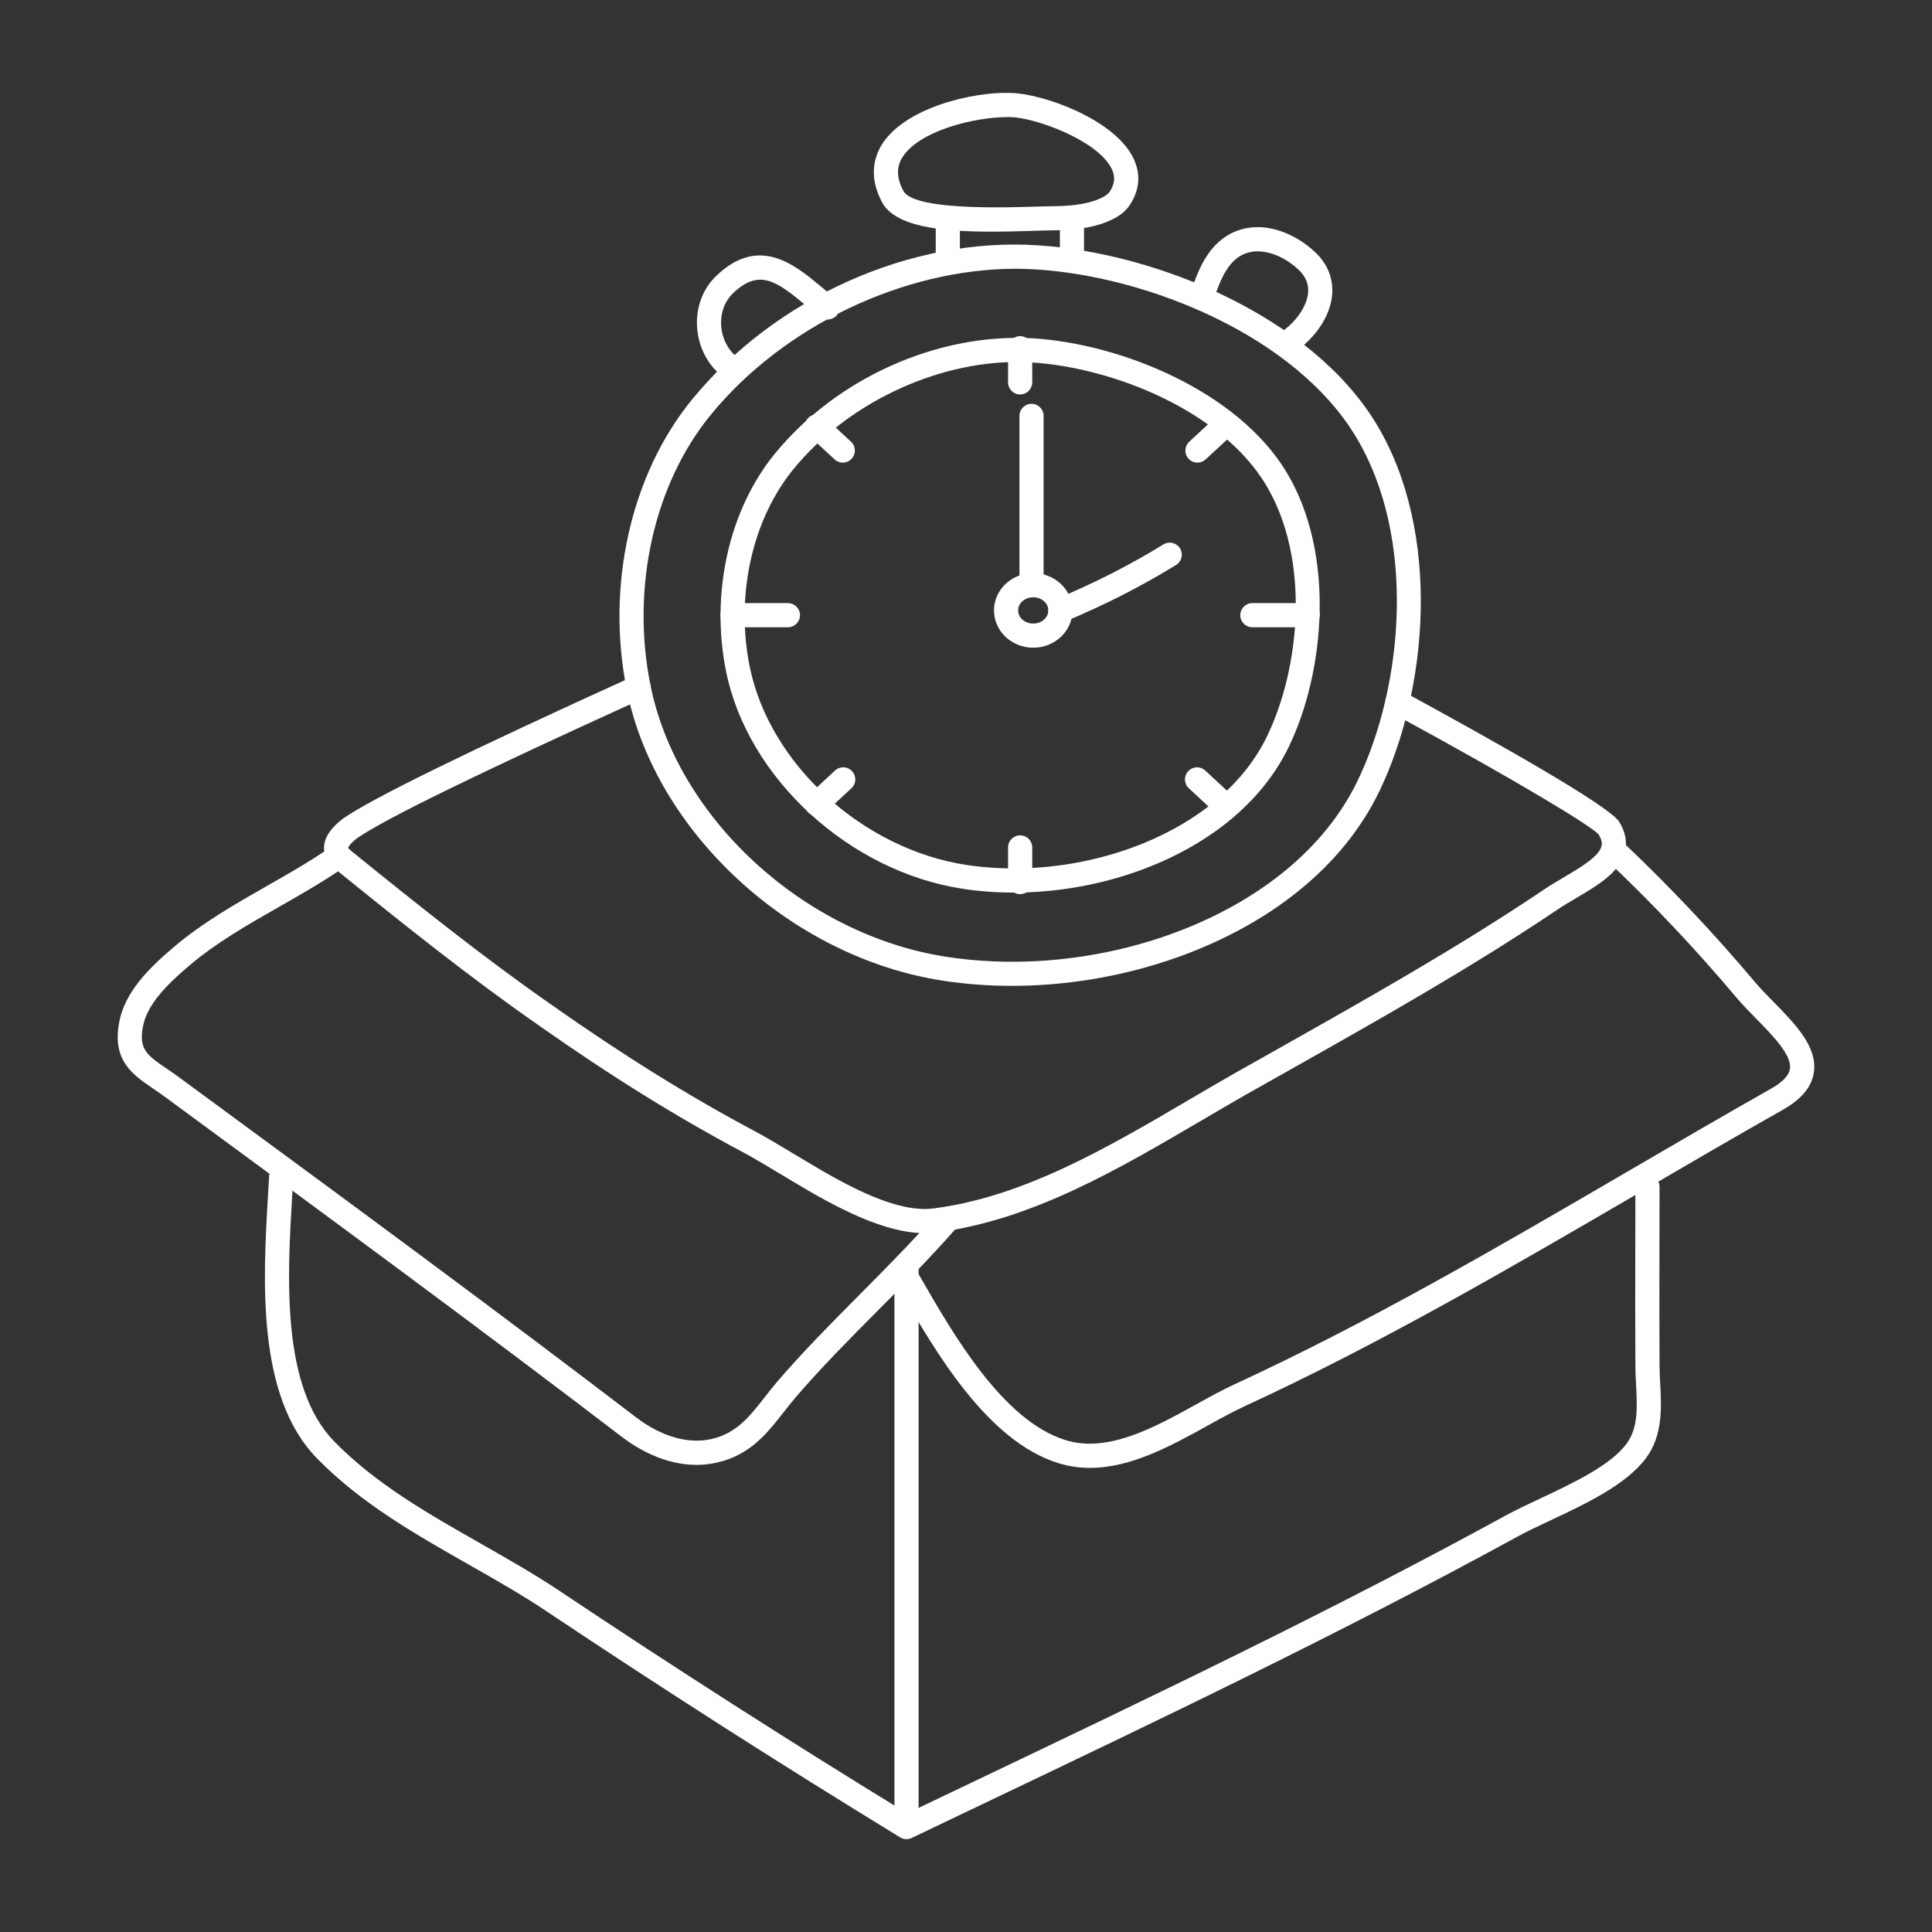
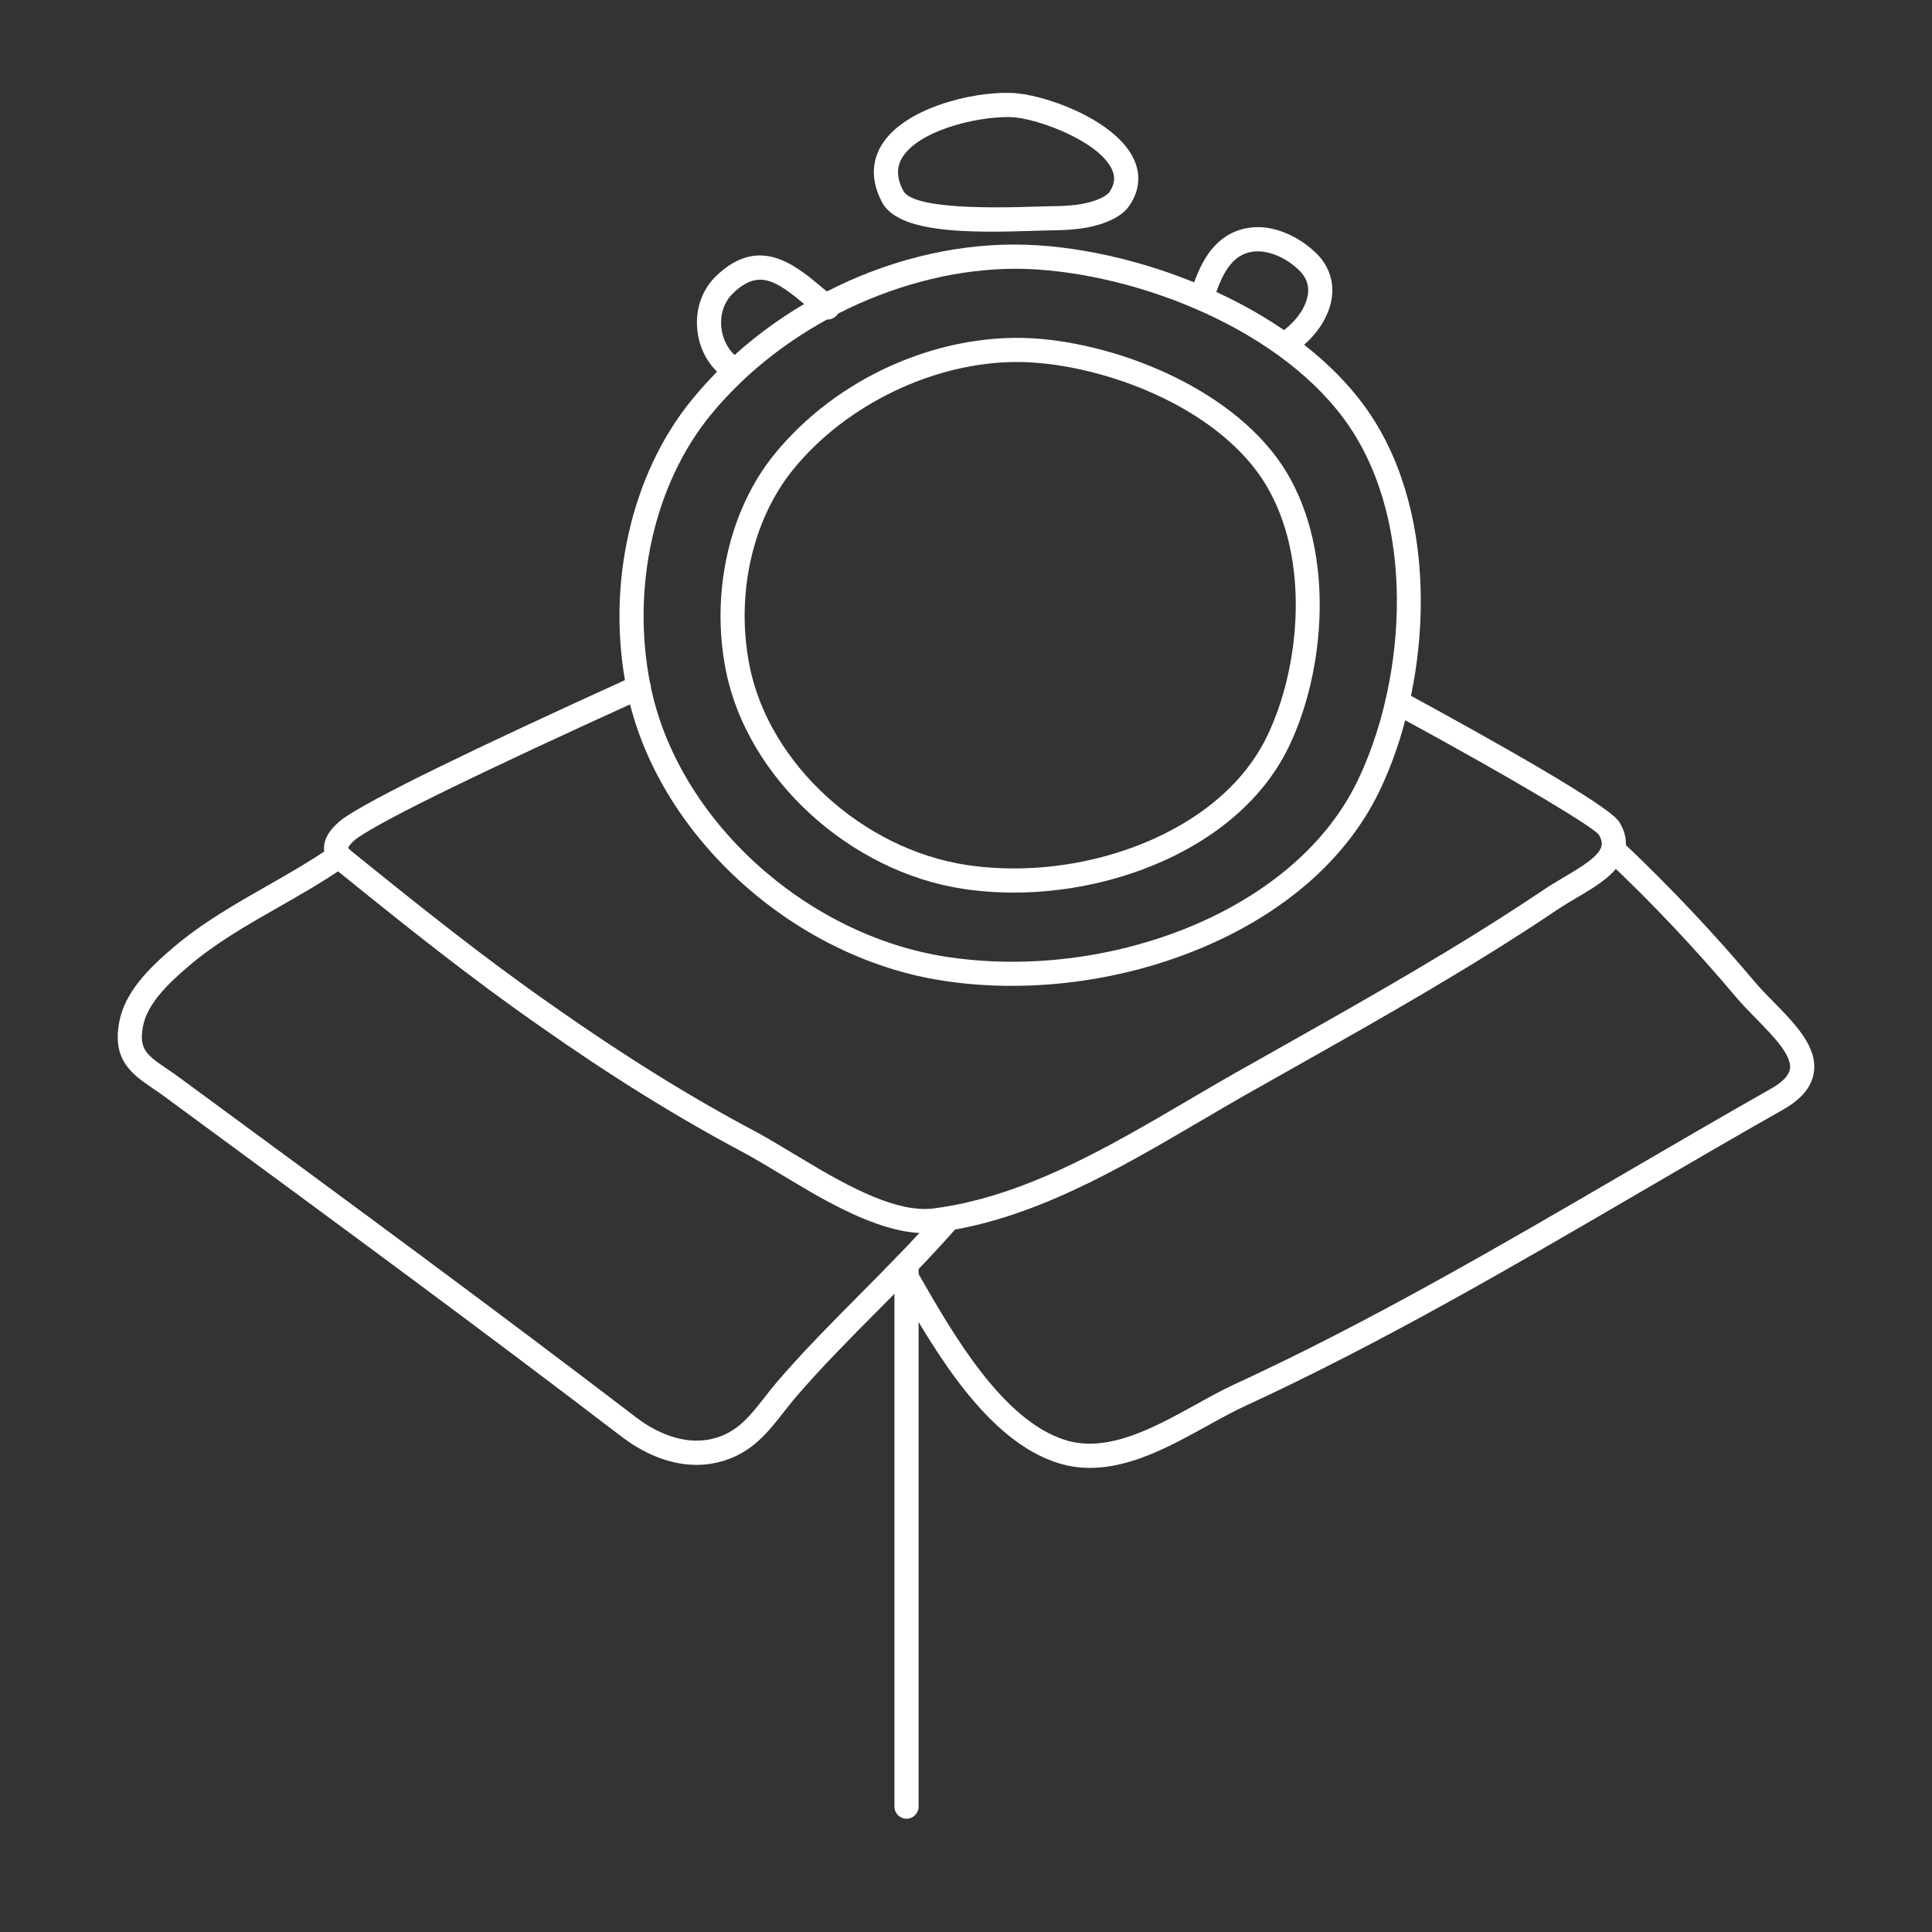
<svg xmlns="http://www.w3.org/2000/svg" width="54" height="54" viewBox="0 0 54 54" fill="none">
  <rect x="0" y="0" width="54" height="54" fill="#333333" stroke="none" />
  <path d="M25.856 34.467C24.718 34.467 23.392 33.767 22.117 32.996L21.754 32.779C21.401 32.567 21.076 32.372 20.796 32.221C18.947 31.241 17.072 30.077 15.063 28.663C13.125 27.313 11.279 25.836 9.402 24.316C9.308 24.238 9.195 24.132 9.123 23.987C9.002 23.733 8.986 23.339 9.586 22.881C10.4 22.314 13.054 21.014 17.71 18.9C17.881 18.825 18.08 18.898 18.157 19.068C18.234 19.238 18.159 19.437 17.989 19.515C13.371 21.612 10.752 22.892 9.983 23.426C9.746 23.608 9.732 23.702 9.732 23.702C9.74 23.712 9.775 23.748 9.831 23.795C11.694 25.303 13.529 26.772 15.451 28.11C17.437 29.508 19.289 30.658 21.113 31.626C21.403 31.781 21.738 31.982 22.101 32.2L22.464 32.417C23.76 33.2 25.093 33.906 26.095 33.776C28.607 33.454 30.955 32.077 33.226 30.744C33.643 30.499 34.055 30.256 34.464 30.024L35.776 29.284C38.232 27.899 40.771 26.468 43.149 24.867C43.326 24.748 43.522 24.632 43.716 24.517C44.172 24.247 44.69 23.942 44.762 23.651C44.777 23.592 44.785 23.492 44.684 23.325C44.494 23.103 42.595 21.933 38.897 19.923C38.733 19.834 38.672 19.629 38.761 19.464C38.85 19.301 39.056 19.241 39.22 19.329C41.825 20.747 44.989 22.528 45.26 22.974C45.433 23.258 45.486 23.541 45.417 23.815C45.276 24.38 44.657 24.745 44.059 25.098C43.877 25.206 43.694 25.314 43.527 25.427C41.125 27.043 38.574 28.481 36.107 29.872L34.797 30.611C34.392 30.842 33.982 31.082 33.568 31.326C31.238 32.693 28.83 34.106 26.182 34.446C26.075 34.46 25.966 34.467 25.856 34.467Z" fill="white" />
  <path d="M28.278 27.555C27.636 27.555 26.997 27.508 26.37 27.413C22.122 26.77 18.317 23.272 17.517 19.277C16.934 16.368 17.631 13.263 19.336 11.175C21.664 8.323 25.455 6.62 29.011 6.857C32.346 7.071 36.669 8.858 38.475 11.857C40.312 14.908 39.903 19.331 38.55 22.123C38.048 23.159 37.297 24.088 36.317 24.884C34.23 26.581 31.224 27.555 28.278 27.555ZM28.392 7.512C25.261 7.512 21.895 9.109 19.86 11.602C18.278 13.538 17.634 16.427 18.179 19.144C18.925 22.875 22.491 26.142 26.471 26.746C29.796 27.252 33.49 26.315 35.891 24.361C36.794 23.626 37.484 22.775 37.942 21.829C39.216 19.2 39.61 15.05 37.897 12.206C36.211 9.405 32.128 7.734 28.967 7.531C28.777 7.518 28.585 7.512 28.392 7.512Z" fill="white" />
  <path d="M28.337 24.948C27.858 24.948 27.381 24.914 26.914 24.843C23.737 24.361 20.889 21.743 20.291 18.753C19.854 16.575 20.377 14.249 21.654 12.685C23.395 10.554 26.225 9.299 28.887 9.457C31.378 9.618 34.607 10.954 35.96 13.2C37.334 15.484 37.03 18.792 36.019 20.88C35.642 21.658 35.077 22.356 34.343 22.952C32.783 24.221 30.537 24.948 28.337 24.948ZM28.424 10.118C26.132 10.118 23.668 11.287 22.178 13.112C21.024 14.524 20.555 16.635 20.952 18.62C21.498 21.346 24.105 23.734 27.015 24.176C29.448 24.542 32.159 23.858 33.917 22.429C34.575 21.894 35.077 21.274 35.411 20.586C36.343 18.662 36.632 15.626 35.381 13.548C34.148 11.502 31.159 10.28 28.843 10.131C28.704 10.122 28.564 10.118 28.424 10.118ZM20.524 10.68C20.463 10.68 20.401 10.664 20.345 10.629C19.863 10.327 19.552 9.814 19.49 9.222C19.43 8.643 19.623 8.092 20.02 7.711C21.213 6.564 22.215 7.399 22.948 8.011C23.078 8.119 23.206 8.227 23.335 8.324C23.483 8.436 23.513 8.648 23.401 8.797C23.288 8.946 23.077 8.975 22.928 8.862C22.791 8.759 22.654 8.644 22.515 8.529C21.702 7.852 21.209 7.502 20.488 8.197C20.242 8.433 20.123 8.782 20.162 9.153C20.201 9.531 20.403 9.869 20.704 10.057C20.861 10.155 20.91 10.364 20.811 10.522C20.747 10.624 20.637 10.68 20.524 10.68ZM36.078 9.844C35.976 9.844 35.876 9.798 35.809 9.711C35.696 9.562 35.725 9.351 35.874 9.238C36.281 8.929 36.545 8.513 36.564 8.153C36.575 7.918 36.485 7.715 36.288 7.532C35.922 7.191 35.474 7.005 35.081 7.027C34.81 7.045 34.579 7.167 34.393 7.392C34.185 7.643 34.068 7.962 33.944 8.3C33.88 8.476 33.685 8.566 33.511 8.501C33.336 8.436 33.246 8.243 33.31 8.068C33.442 7.709 33.591 7.302 33.873 6.962C34.177 6.594 34.58 6.383 35.037 6.353C35.601 6.311 36.246 6.572 36.748 7.038C37.09 7.355 37.259 7.753 37.237 8.187C37.21 8.749 36.852 9.343 36.282 9.776C36.221 9.822 36.149 9.844 36.078 9.844ZM27.718 6.475C26.269 6.475 25.01 6.328 24.65 5.647C24.272 4.931 24.439 4.38 24.646 4.045C25.28 3.018 27.172 2.56 28.251 2.597C29.131 2.616 31.093 3.306 31.657 4.379C31.892 4.827 31.866 5.294 31.579 5.73C31.464 5.904 31.288 6.043 31.041 6.156C30.49 6.409 29.868 6.435 29.327 6.44C29.216 6.44 29.066 6.446 28.886 6.452C28.492 6.465 28.099 6.475 27.718 6.475ZM28.168 3.272C27.223 3.272 25.677 3.661 25.221 4.4C25.052 4.673 25.06 4.978 25.247 5.332C25.443 5.702 26.658 5.851 28.864 5.777C29.05 5.771 29.206 5.766 29.322 5.765C29.814 5.761 30.33 5.74 30.76 5.543C30.887 5.484 30.973 5.422 31.015 5.359C31.166 5.129 31.18 4.923 31.059 4.693C30.648 3.912 28.937 3.287 28.237 3.272C28.215 3.272 28.191 3.272 28.168 3.272Z" fill="white" />
-   <path d="M26.492 7.451C26.305 7.451 26.154 7.3 26.154 7.114V6.26C26.154 6.073 26.305 5.922 26.492 5.922C26.678 5.922 26.829 6.073 26.829 6.26V7.114C26.829 7.3 26.678 7.451 26.492 7.451ZM29.962 7.492C29.775 7.492 29.624 7.341 29.624 7.155V6.155C29.624 5.969 29.775 5.818 29.962 5.818C30.148 5.818 30.299 5.969 30.299 6.155V7.155C30.299 7.341 30.148 7.492 29.962 7.492ZM28.879 18.104C28.274 18.104 27.782 17.636 27.782 17.061C27.782 16.487 28.274 16.019 28.879 16.019C29.484 16.019 29.977 16.487 29.977 17.061C29.977 17.636 29.484 18.104 28.879 18.104ZM28.879 16.694C28.646 16.694 28.457 16.859 28.457 17.061C28.457 17.265 28.646 17.429 28.879 17.429C29.112 17.429 29.302 17.265 29.302 17.061C29.302 16.859 29.112 16.694 28.879 16.694Z" fill="white" />
-   <path d="M28.832 16.644C28.645 16.644 28.494 16.493 28.494 16.307V11.624C28.494 11.438 28.645 11.287 28.832 11.287C29.018 11.287 29.169 11.438 29.169 11.624V16.307C29.169 16.493 29.018 16.644 28.832 16.644ZM29.639 17.399C29.507 17.399 29.383 17.321 29.328 17.193C29.256 17.021 29.337 16.823 29.508 16.75C30.621 16.282 31.577 15.794 32.518 15.217C32.679 15.119 32.886 15.17 32.982 15.327C33.079 15.486 33.03 15.694 32.871 15.791C31.901 16.388 30.915 16.89 29.77 17.373C29.727 17.39 29.683 17.399 29.639 17.399ZM22.023 17.532H20.475C20.289 17.532 20.138 17.381 20.138 17.194C20.138 17.008 20.289 16.857 20.475 16.857H22.023C22.209 16.857 22.36 17.008 22.36 17.194C22.36 17.381 22.209 17.532 22.023 17.532ZM36.551 17.532H35.004C34.817 17.532 34.666 17.381 34.666 17.194C34.666 17.008 34.817 16.857 35.004 16.857H36.551C36.737 16.857 36.888 17.008 36.888 17.194C36.888 17.381 36.737 17.532 36.551 17.532ZM28.513 11.025C28.327 11.025 28.176 10.874 28.176 10.687V9.733C28.176 9.547 28.327 9.396 28.513 9.396C28.7 9.396 28.851 9.547 28.851 9.733V10.687C28.851 10.874 28.7 11.025 28.513 11.025ZM28.513 24.992C28.327 24.992 28.176 24.841 28.176 24.655V23.685C28.176 23.498 28.327 23.348 28.513 23.348C28.7 23.348 28.851 23.498 28.851 23.685V24.655C28.851 24.841 28.7 24.992 28.513 24.992ZM23.556 12.931C23.474 12.931 23.391 12.901 23.327 12.84L22.6 12.166C22.463 12.039 22.455 11.826 22.583 11.689C22.71 11.553 22.924 11.546 23.059 11.671L23.786 12.346C23.923 12.472 23.931 12.686 23.803 12.822C23.737 12.894 23.646 12.931 23.556 12.931ZM34.197 22.807C34.114 22.807 34.032 22.777 33.967 22.717L33.228 22.031C33.091 21.905 33.083 21.691 33.211 21.555C33.338 21.417 33.553 21.41 33.687 21.537L34.426 22.222C34.563 22.349 34.571 22.562 34.444 22.699C34.377 22.771 34.287 22.807 34.197 22.807ZM33.47 12.931C33.379 12.931 33.288 12.894 33.222 12.822C33.095 12.686 33.104 12.472 33.24 12.346L33.967 11.671C34.102 11.545 34.318 11.552 34.444 11.689C34.571 11.826 34.562 12.039 34.426 12.166L33.699 12.84C33.634 12.901 33.552 12.931 33.47 12.931ZM22.83 22.807C22.739 22.807 22.649 22.771 22.583 22.699C22.455 22.562 22.463 22.349 22.6 22.222L23.339 21.537C23.475 21.41 23.688 21.417 23.816 21.555C23.943 21.691 23.935 21.905 23.798 22.031L23.059 22.717C22.995 22.777 22.912 22.807 22.83 22.807ZM25.335 51.405C25.274 51.405 25.213 51.388 25.159 51.355C21.829 49.319 18.505 47.193 15.278 45.037C14.58 44.57 13.822 44.139 13.089 43.723C11.607 42.88 10.074 42.01 8.851 40.752C7.158 39.01 7.352 35.741 7.494 33.355L7.522 32.878C7.532 32.693 7.708 32.546 7.877 32.56C8.064 32.569 8.206 32.729 8.195 32.915L8.168 33.395C8.033 35.656 7.849 38.753 9.335 40.281C10.491 41.47 11.982 42.317 13.423 43.136C14.166 43.559 14.935 43.995 15.654 44.476C18.822 46.593 22.085 48.682 25.355 50.684L27.114 49.844C32.076 47.477 37.207 45.029 42.09 42.356C42.367 42.205 42.697 42.049 43.047 41.885C43.966 41.453 45.009 40.963 45.463 40.352C45.792 39.91 45.761 39.323 45.729 38.701C45.72 38.528 45.711 38.358 45.71 38.192C45.703 37.076 45.705 35.961 45.707 34.845L45.71 33.174C45.71 32.987 45.861 32.836 46.047 32.836C46.234 32.836 46.385 32.987 46.385 33.174L46.382 34.846C46.38 35.96 46.378 37.074 46.385 38.188C46.386 38.343 46.395 38.503 46.403 38.666C46.439 39.346 46.479 40.118 46.005 40.756C45.449 41.501 44.326 42.03 43.334 42.496C42.998 42.654 42.68 42.803 42.415 42.948C37.514 45.63 32.375 48.082 27.405 50.453L25.481 51.372C25.435 51.394 25.385 51.405 25.335 51.405Z" fill="white" />
  <path d="M25.337 50.834C25.151 50.834 25 50.683 25 50.497V35.337C25 35.151 25.151 35 25.337 35C25.524 35 25.675 35.151 25.675 35.337V50.497C25.675 50.683 25.524 50.834 25.337 50.834Z" fill="white" />
  <path d="M30.465 41.028C30.173 41.028 29.879 40.987 29.584 40.896C27.578 40.277 26.114 37.728 25.144 36.041L25.002 35.794C24.909 35.632 24.964 35.426 25.126 35.333C25.286 35.238 25.493 35.293 25.586 35.456L25.729 35.705C26.646 37.3 28.032 39.711 29.783 40.252C30.967 40.62 32.276 39.892 33.433 39.253C33.803 39.048 34.158 38.852 34.494 38.697C38.274 36.956 41.942 34.815 45.489 32.746C46.825 31.967 48.158 31.189 49.497 30.431C49.824 30.247 50.004 30.058 50.03 29.871C50.083 29.49 49.555 28.951 49.089 28.476C48.888 28.272 48.691 28.069 48.523 27.87C47.411 26.548 46.205 25.269 44.938 24.07C44.803 23.941 44.797 23.727 44.925 23.592C45.053 23.458 45.266 23.45 45.402 23.579C46.687 24.797 47.911 26.094 49.04 27.436C49.196 27.622 49.383 27.812 49.571 28.003C50.174 28.619 50.799 29.255 50.699 29.965C50.641 30.377 50.356 30.721 49.83 31.019C48.493 31.775 47.162 32.552 45.829 33.33C42.268 35.407 38.586 37.555 34.776 39.31C34.455 39.459 34.114 39.647 33.759 39.844C32.742 40.405 31.618 41.028 30.465 41.028Z" fill="white" />
  <path d="M19.462 40.944C18.551 40.944 17.778 40.466 17.372 40.154C13.461 37.163 9.351 34.144 5.378 31.223L4.607 30.656C4.495 30.574 4.388 30.5 4.286 30.431C3.691 30.024 3.13 29.64 3.333 28.564C3.49 27.731 4.152 27.071 4.844 26.482C5.648 25.797 6.571 25.27 7.464 24.761C8.039 24.433 8.633 24.095 9.179 23.721C9.332 23.617 9.543 23.655 9.649 23.809C9.754 23.963 9.714 24.173 9.56 24.279C8.992 24.667 8.385 25.013 7.798 25.348C6.932 25.841 6.037 26.352 5.282 26.996C4.684 27.505 4.114 28.061 3.996 28.69C3.875 29.332 4.107 29.491 4.667 29.874C4.775 29.947 4.889 30.025 5.006 30.112L5.778 30.679C9.754 33.601 13.866 36.624 17.782 39.618C18.159 39.907 18.911 40.365 19.741 40.248C20.532 40.128 20.921 39.631 21.372 39.055C21.487 38.908 21.603 38.759 21.727 38.614C22.46 37.762 23.266 36.95 24.047 36.165C24.764 35.442 25.507 34.694 26.183 33.924C26.305 33.782 26.52 33.769 26.659 33.892C26.799 34.015 26.813 34.228 26.691 34.368C26.001 35.155 25.251 35.91 24.525 36.641C23.754 37.417 22.956 38.22 22.24 39.054C22.122 39.191 22.012 39.332 21.904 39.471C21.409 40.103 20.898 40.756 19.842 40.916C19.713 40.935 19.586 40.944 19.462 40.944Z" fill="white" />
</svg>